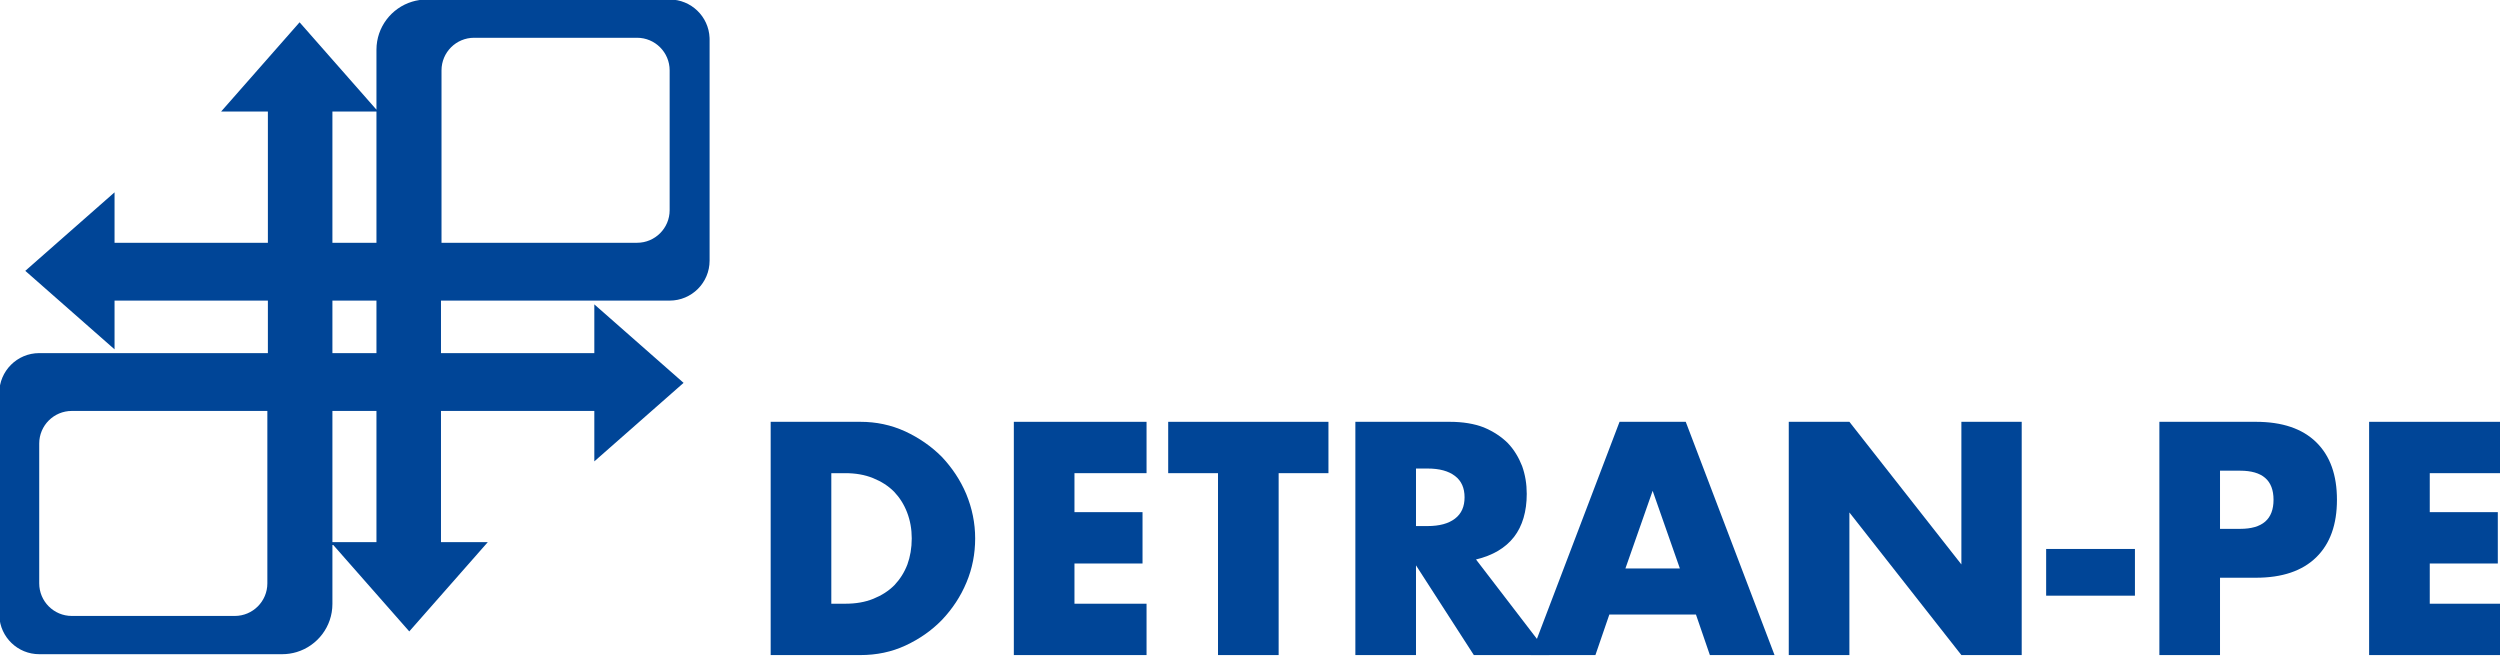
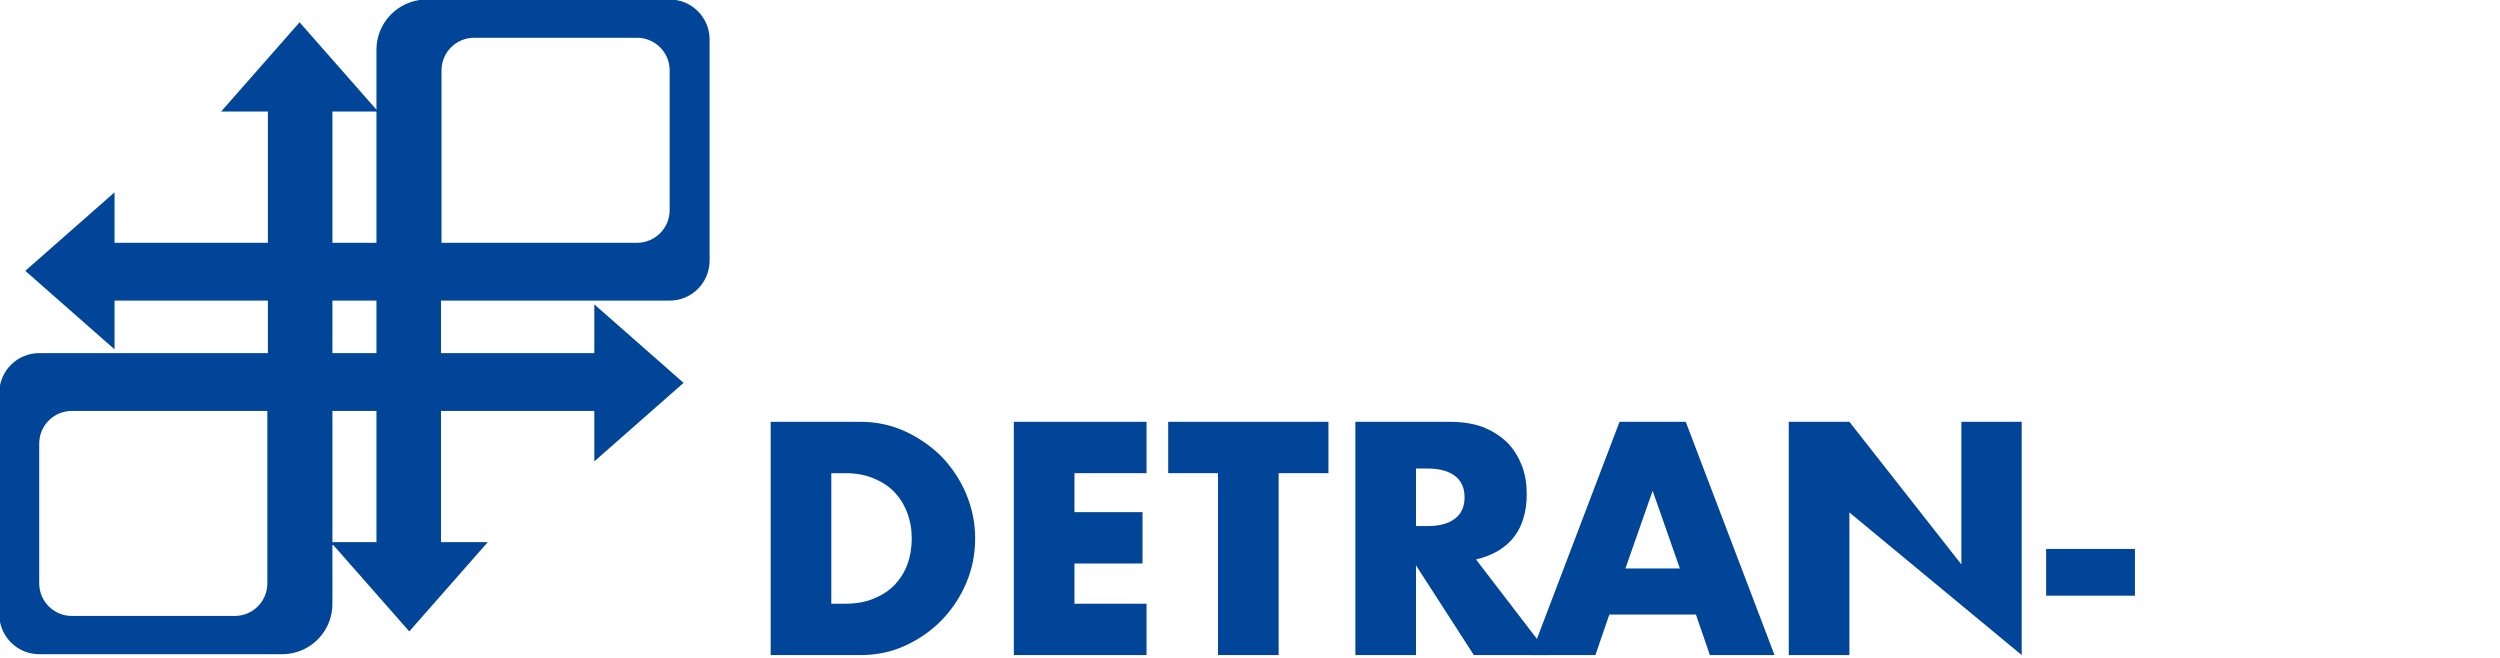
<svg xmlns="http://www.w3.org/2000/svg" width="100%" height="100%" viewBox="0 0 285 75" xml:space="preserve" style="fill-rule:evenodd;clip-rule:evenodd;stroke-linejoin:round;stroke-miterlimit:2;">
  <g transform="matrix(0.165,0,0,0.165,76.34,50.562)">
    <path d="M0,-161.216C0,-148.78 -10.082,-138.698 -22.518,-138.698L-157.623,-138.698L-157.623,-257.824C-157.623,-270.259 -147.541,-280.341 -135.105,-280.341L-22.518,-280.341C-10.082,-280.341 0,-270.259 0,-257.824L0,-161.216ZM-202.571,-138.698L-232.999,-138.698L-232.999,-229.359L-202.571,-229.359L-202.571,-138.698ZM-202.571,-62.468L-232.999,-62.468L-232.999,-98.748L-202.571,-98.748L-202.571,-62.468ZM-202.571,68.144L-232.999,68.144L-232.999,-22.517L-202.571,-22.517L-202.571,68.144ZM-277.947,96.608C-277.947,109.043 -288.029,119.125 -300.465,119.125L-413.053,119.125C-425.488,119.125 -435.57,109.043 -435.57,96.608L-435.57,-0C-435.57,-12.435 -425.488,-22.517 -413.053,-22.517L-277.947,-22.517L-277.947,96.608ZM27.573,-280.341C26.963,-295.028 14.847,-306.767 0,-306.767L-167.851,-306.767C-171.366,-306.767 -174.766,-306.244 -177.962,-305.27C-192.198,-300.941 -202.571,-287.707 -202.571,-272.046L-202.571,-230.656L-255.676,-291.028L-309.908,-229.36L-277.584,-229.36L-277.584,-138.698L-383.525,-138.698L-383.525,-173.55L-445.195,-119.304L-383.525,-65.073L-383.525,-98.748L-277.584,-98.748L-277.584,-62.468L-435.57,-62.468C-450.81,-62.468 -463.172,-50.105 -463.172,-34.866L-463.172,117.949C-463.172,118.341 -463.158,118.733 -463.143,119.125C-462.533,133.813 -450.417,145.551 -435.57,145.551L-267.72,145.551C-264.204,145.551 -260.805,145.028 -257.608,144.054C-243.372,139.725 -232.999,126.491 -232.999,110.83L-232.999,69.44L-179.894,129.813L-125.663,68.144L-157.986,68.144L-157.986,-22.517L-52.045,-22.517L-52.045,12.334L9.624,-41.912L-52.045,-96.143L-52.045,-62.468L-157.986,-62.468L-157.986,-98.748L0,-98.748C15.239,-98.748 27.602,-111.111 27.602,-126.35L27.602,-279.165C27.602,-279.557 27.587,-279.949 27.573,-280.341" style="fill:rgb(0,69,151);fill-rule:nonzero;" />
  </g>
  <g transform="matrix(0.184,0,0,0.184,-181.992,-212.04)">
    <g transform="matrix(191.667,0,0,191.667,1451.43,1558.25)">
      <path d="M0.275,-0.166L0.32,-0.166C0.354,-0.166 0.384,-0.171 0.411,-0.182C0.438,-0.193 0.46,-0.207 0.479,-0.226C0.497,-0.245 0.511,-0.267 0.521,-0.293C0.53,-0.318 0.535,-0.346 0.535,-0.377C0.535,-0.407 0.53,-0.435 0.52,-0.461C0.51,-0.487 0.496,-0.509 0.478,-0.528C0.459,-0.547 0.437,-0.561 0.41,-0.572C0.383,-0.583 0.353,-0.588 0.32,-0.588L0.275,-0.588L0.275,-0.166ZM0.079,-0.754L0.369,-0.754C0.42,-0.754 0.468,-0.744 0.514,-0.723C0.559,-0.702 0.598,-0.675 0.632,-0.641C0.665,-0.606 0.692,-0.566 0.711,-0.521C0.73,-0.475 0.74,-0.427 0.74,-0.377C0.74,-0.328 0.731,-0.28 0.712,-0.235C0.693,-0.189 0.666,-0.149 0.633,-0.114C0.599,-0.079 0.56,-0.052 0.515,-0.031C0.47,-0.01 0.421,-0 0.369,-0L0.079,-0L0.079,-0.754Z" style="fill:rgb(0,69,151);fill-rule:nonzero;" />
    </g>
    <g transform="matrix(191.667,0,0,191.667,1602.08,1558.25)">
      <path d="M0.508,-0.588L0.275,-0.588L0.275,-0.462L0.495,-0.462L0.495,-0.296L0.275,-0.296L0.275,-0.166L0.508,-0.166L0.508,-0L0.079,-0L0.079,-0.754L0.508,-0.754L0.508,-0.588Z" style="fill:rgb(0,69,151);fill-rule:nonzero;" />
    </g>
    <g transform="matrix(191.667,0,0,191.667,1711.33,1558.25)">
      <path d="M0.365,-0.588L0.365,-0L0.169,-0L0.169,-0.588L0.008,-0.588L0.008,-0.754L0.526,-0.754L0.526,-0.588L0.365,-0.588Z" style="fill:rgb(0,69,151);fill-rule:nonzero;" />
    </g>
    <g transform="matrix(191.667,0,0,191.667,1813.68,1558.25)">
      <path d="M0.275,-0.417L0.312,-0.417C0.351,-0.417 0.38,-0.425 0.401,-0.441C0.422,-0.457 0.432,-0.48 0.432,-0.51C0.432,-0.54 0.422,-0.563 0.401,-0.579C0.38,-0.595 0.351,-0.603 0.312,-0.603L0.275,-0.603L0.275,-0.417ZM0.706,-0L0.462,-0L0.275,-0.29L0.275,-0L0.079,-0L0.079,-0.754L0.384,-0.754C0.426,-0.754 0.463,-0.748 0.494,-0.736C0.525,-0.723 0.551,-0.706 0.572,-0.685C0.592,-0.664 0.607,-0.639 0.618,-0.611C0.628,-0.583 0.633,-0.553 0.633,-0.521C0.633,-0.464 0.619,-0.417 0.592,-0.382C0.564,-0.346 0.523,-0.322 0.469,-0.309L0.706,-0Z" style="fill:rgb(0,69,151);fill-rule:nonzero;" />
    </g>
    <g transform="matrix(191.667,0,0,191.667,1936.15,1558.25)">
      <path d="M0.489,-0.28L0.401,-0.531L0.313,-0.28L0.489,-0.28ZM0.541,-0.131L0.261,-0.131L0.216,-0L0.007,-0L0.294,-0.754L0.508,-0.754L0.795,-0L0.586,-0L0.541,-0.131Z" style="fill:rgb(0,69,151);fill-rule:nonzero;" />
    </g>
    <g transform="matrix(191.667,0,0,191.667,2082.2,1558.25)">
-       <path d="M0.079,-0L0.079,-0.754L0.275,-0.754L0.637,-0.293L0.637,-0.754L0.832,-0.754L0.832,-0L0.637,-0L0.275,-0.461L0.275,-0L0.079,-0Z" style="fill:rgb(0,69,151);fill-rule:nonzero;" />
+       <path d="M0.079,-0L0.079,-0.754L0.275,-0.754L0.637,-0.293L0.637,-0.754L0.832,-0.754L0.832,-0L0.275,-0.461L0.275,-0L0.079,-0Z" style="fill:rgb(0,69,151);fill-rule:nonzero;" />
    </g>
    <g transform="matrix(191.667,0,0,191.667,2256.81,1558.25)">
      <rect x="0" y="-0.343" width="0.287" height="0.151" style="fill:rgb(0,69,151);fill-rule:nonzero;" />
    </g>
    <g transform="matrix(191.667,0,0,191.667,2311.82,1558.25)">
-       <path d="M0.275,-0.408L0.34,-0.408C0.412,-0.408 0.448,-0.439 0.448,-0.502C0.448,-0.565 0.412,-0.596 0.34,-0.596L0.275,-0.596L0.275,-0.408ZM0.275,-0L0.079,-0L0.079,-0.754L0.391,-0.754C0.476,-0.754 0.541,-0.732 0.586,-0.688C0.631,-0.644 0.653,-0.582 0.653,-0.502C0.653,-0.422 0.631,-0.36 0.586,-0.316C0.541,-0.272 0.476,-0.25 0.391,-0.25L0.275,-0.25L0.275,-0Z" style="fill:rgb(0,69,151);fill-rule:nonzero;" />
-     </g>
+       </g>
    <g transform="matrix(191.667,0,0,191.667,2441.77,1558.25)">
-       <path d="M0.508,-0.588L0.275,-0.588L0.275,-0.462L0.495,-0.462L0.495,-0.296L0.275,-0.296L0.275,-0.166L0.508,-0.166L0.508,-0L0.079,-0L0.079,-0.754L0.508,-0.754L0.508,-0.588Z" style="fill:rgb(0,69,151);fill-rule:nonzero;" />
-     </g>
+       </g>
  </g>
</svg>